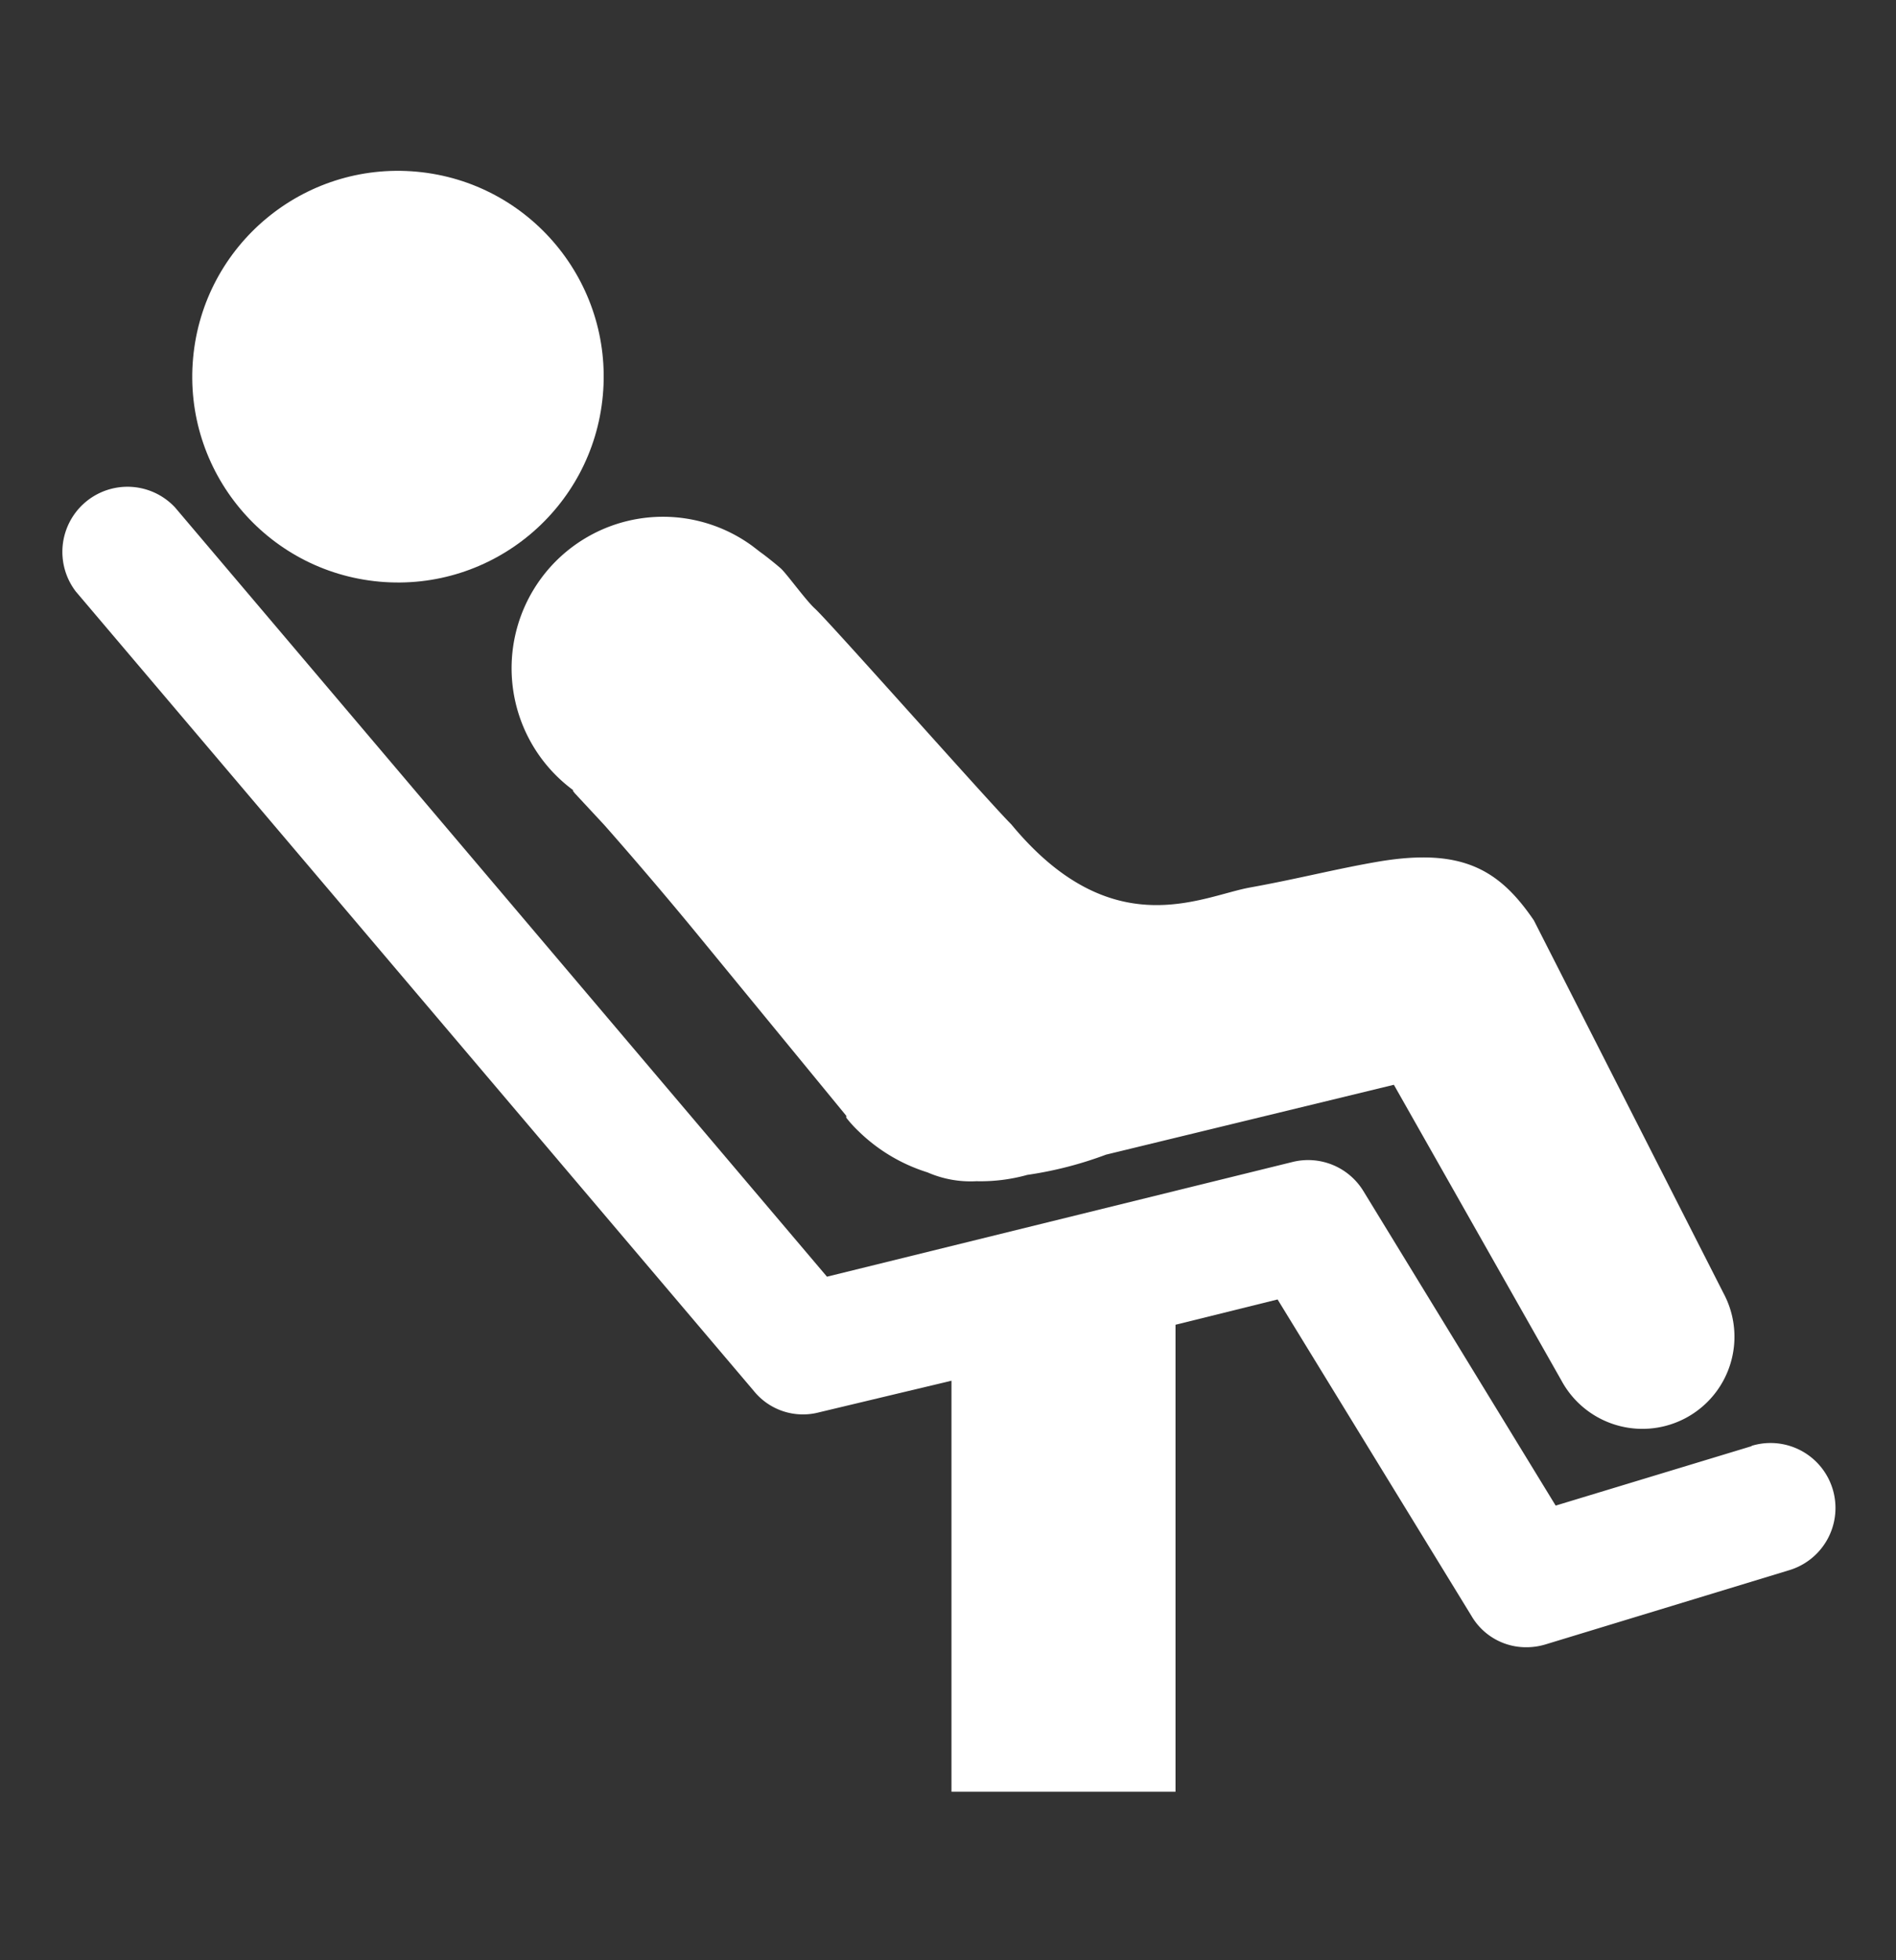
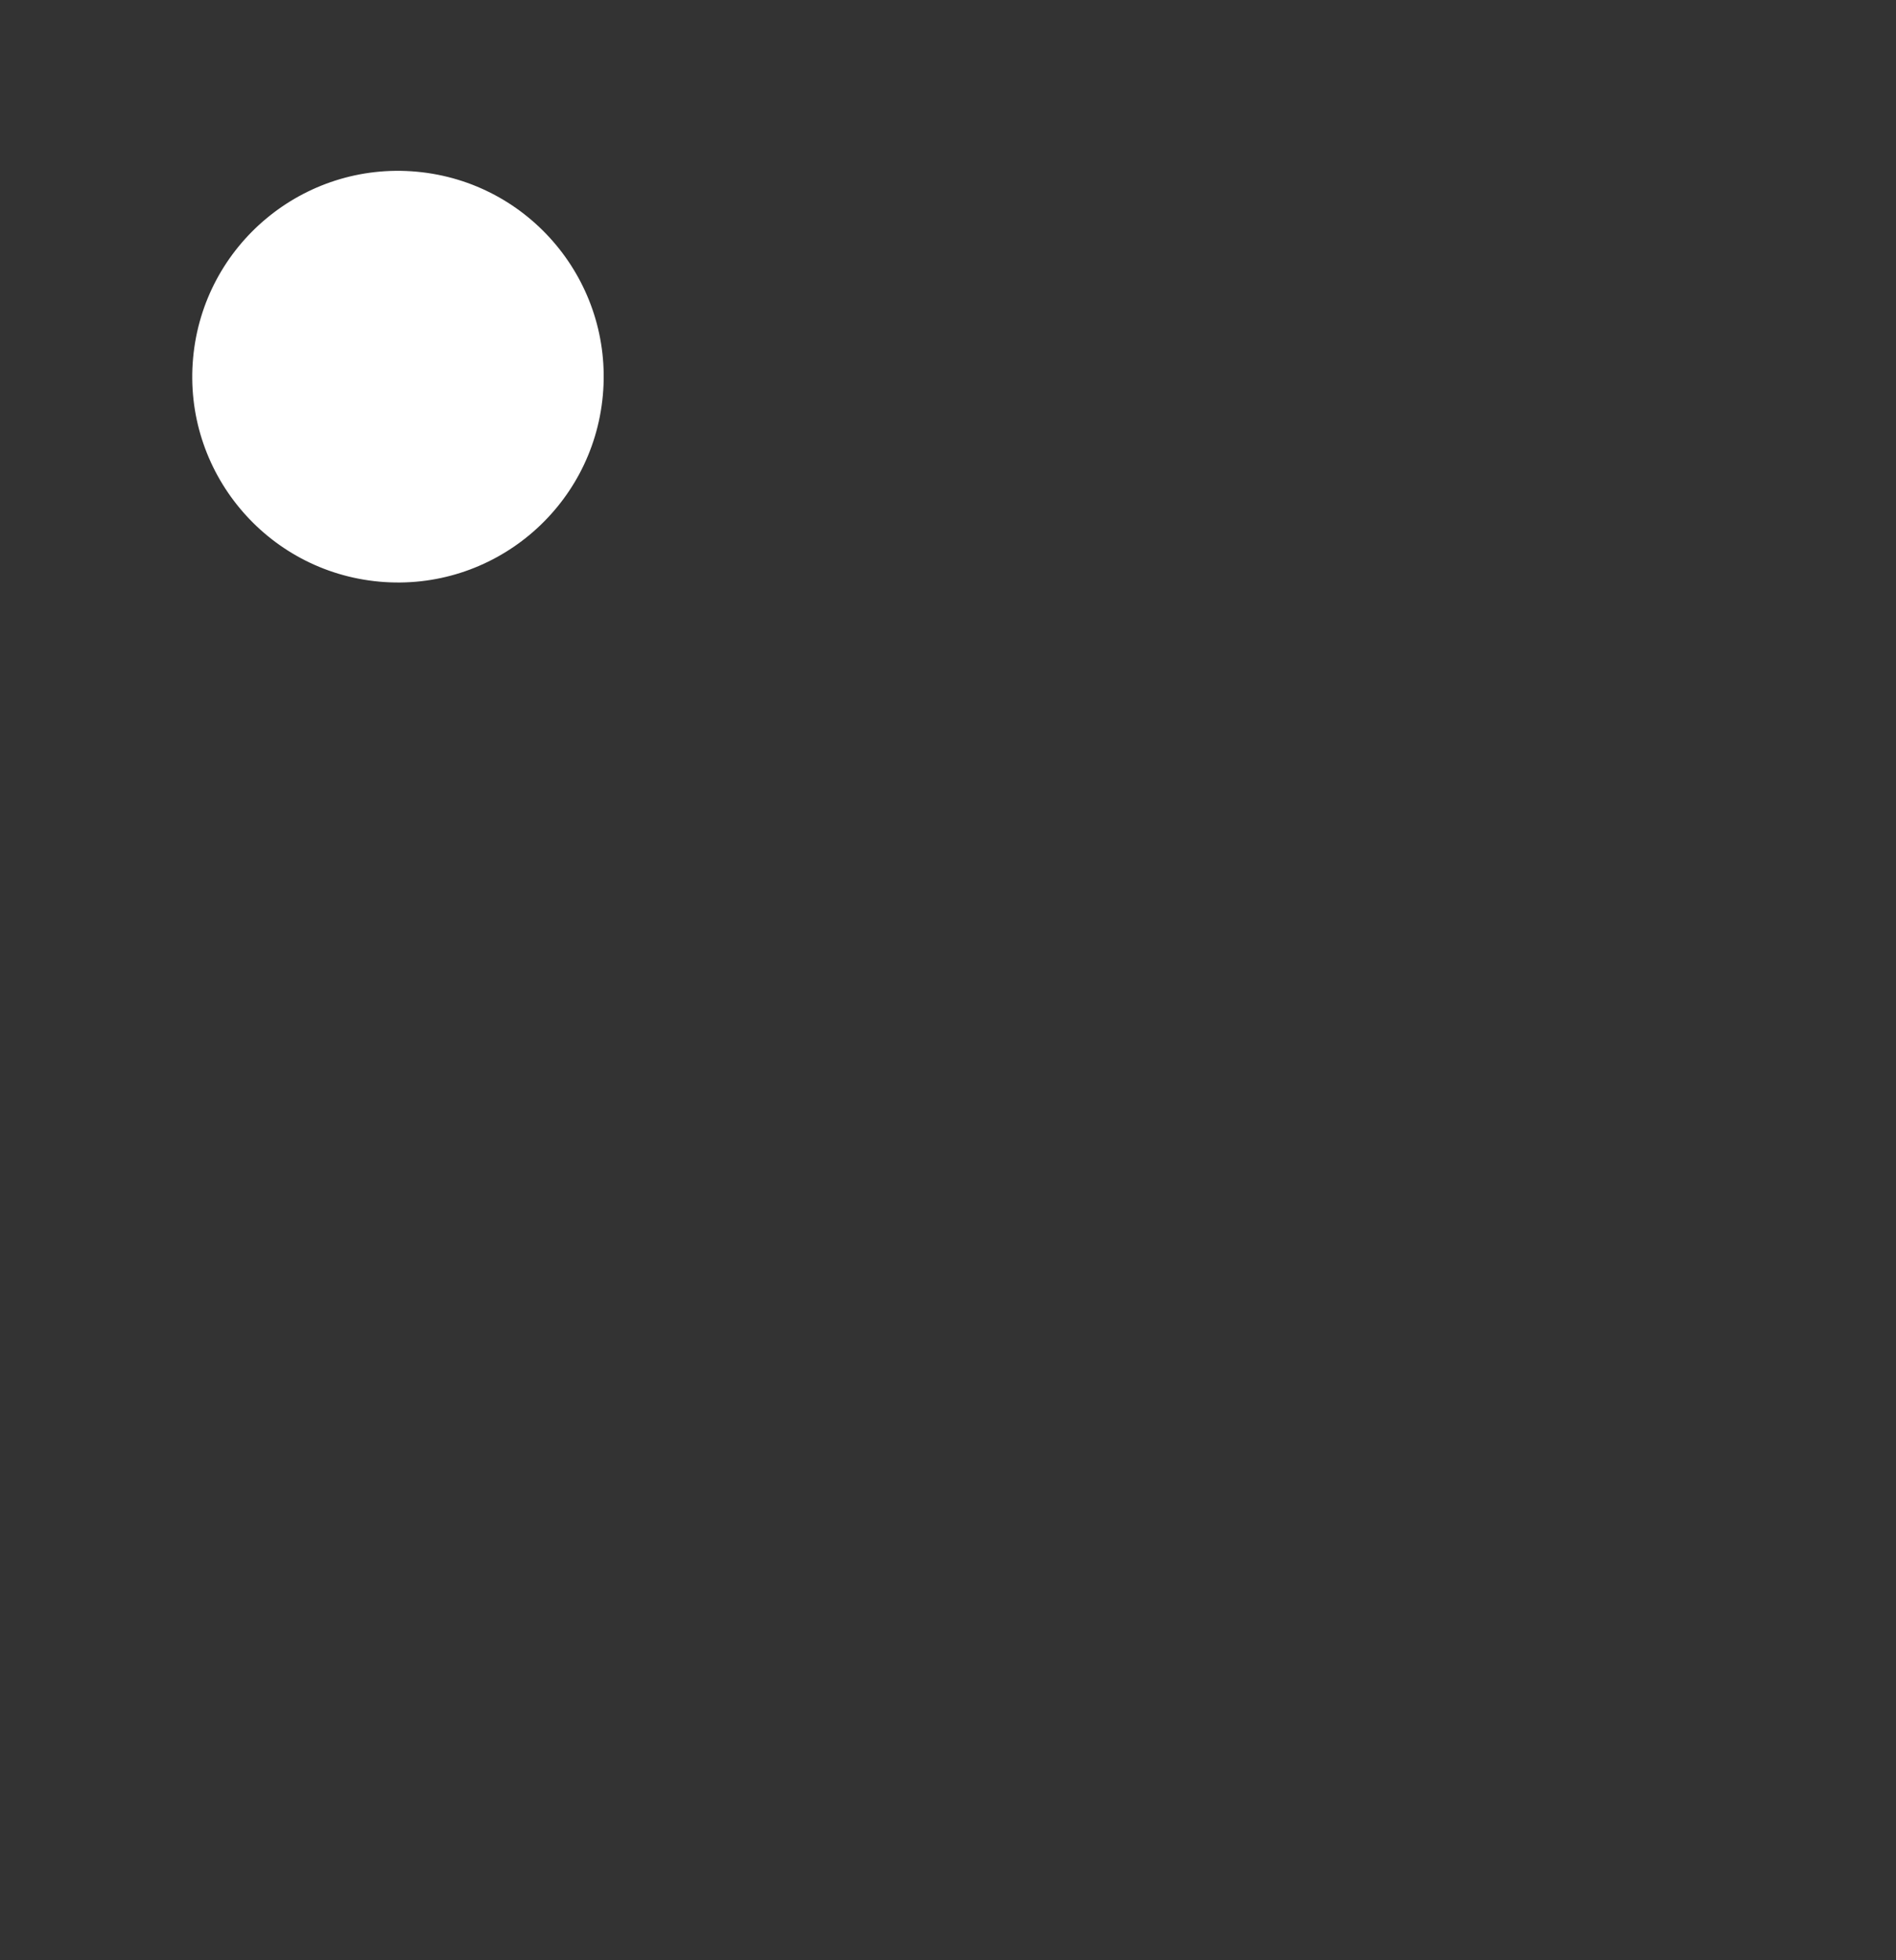
<svg xmlns="http://www.w3.org/2000/svg" id="レイヤー_1" data-name="レイヤー 1" viewBox="0 0 60 62">
  <rect x="0" y="0" width="60" height="62" fill="#333333" stroke="none" />
  <defs>
    <style>.cls-1{fill:#fff;}</style>
  </defs>
  <circle class="cls-1" cx="12.59" cy="11.91" r="6.51" transform="translate(-0.41 23.37) rotate(-84.79)" />
-   <path class="cls-1" d="M18.12,25s0,0,.07.09l.93,1c.83.94,2,2.3,3.12,3.67l4.54,5.53,0,.06a3.79,3.79,0,0,0,.38.42,5.44,5.44,0,0,0,2.19,1.31,3.4,3.4,0,0,0,1.55.28,5.51,5.51,0,0,0,1.61-.2A11.93,11.93,0,0,0,35,36.52l9.11-2.21,5.3,9.35a2.91,2.91,0,0,0,5.13-2.76l-6-11.79c-1.09-1.6-2.26-2.29-4.85-1.87-1.37.23-2.58.55-4.13.83s-4.37,1.86-7.56-2c-.53-.51-5.75-6.4-6.21-6.82-.28-.25-.9-1.11-1.08-1.27s-.55-.45-.64-.51l-.26-.2A4.79,4.79,0,1,0,18.15,25h0Z" />
-   <path class="cls-1" d="M55.43,45.74l-6.2,1.88-6.08-9.94a2.05,2.05,0,0,0-2.24-.93L26.17,40.38,5.54,16.05A2.06,2.06,0,0,0,2.4,18.71L23.86,44a2,2,0,0,0,2.06.67l4.19-1v13H37.2V41.9l3.23-.8,6.13,10a2,2,0,0,0,1.75,1,2.08,2.08,0,0,0,.6-.09l7.72-2.35a2.05,2.05,0,1,0-1.2-3.93Z" />
</svg>